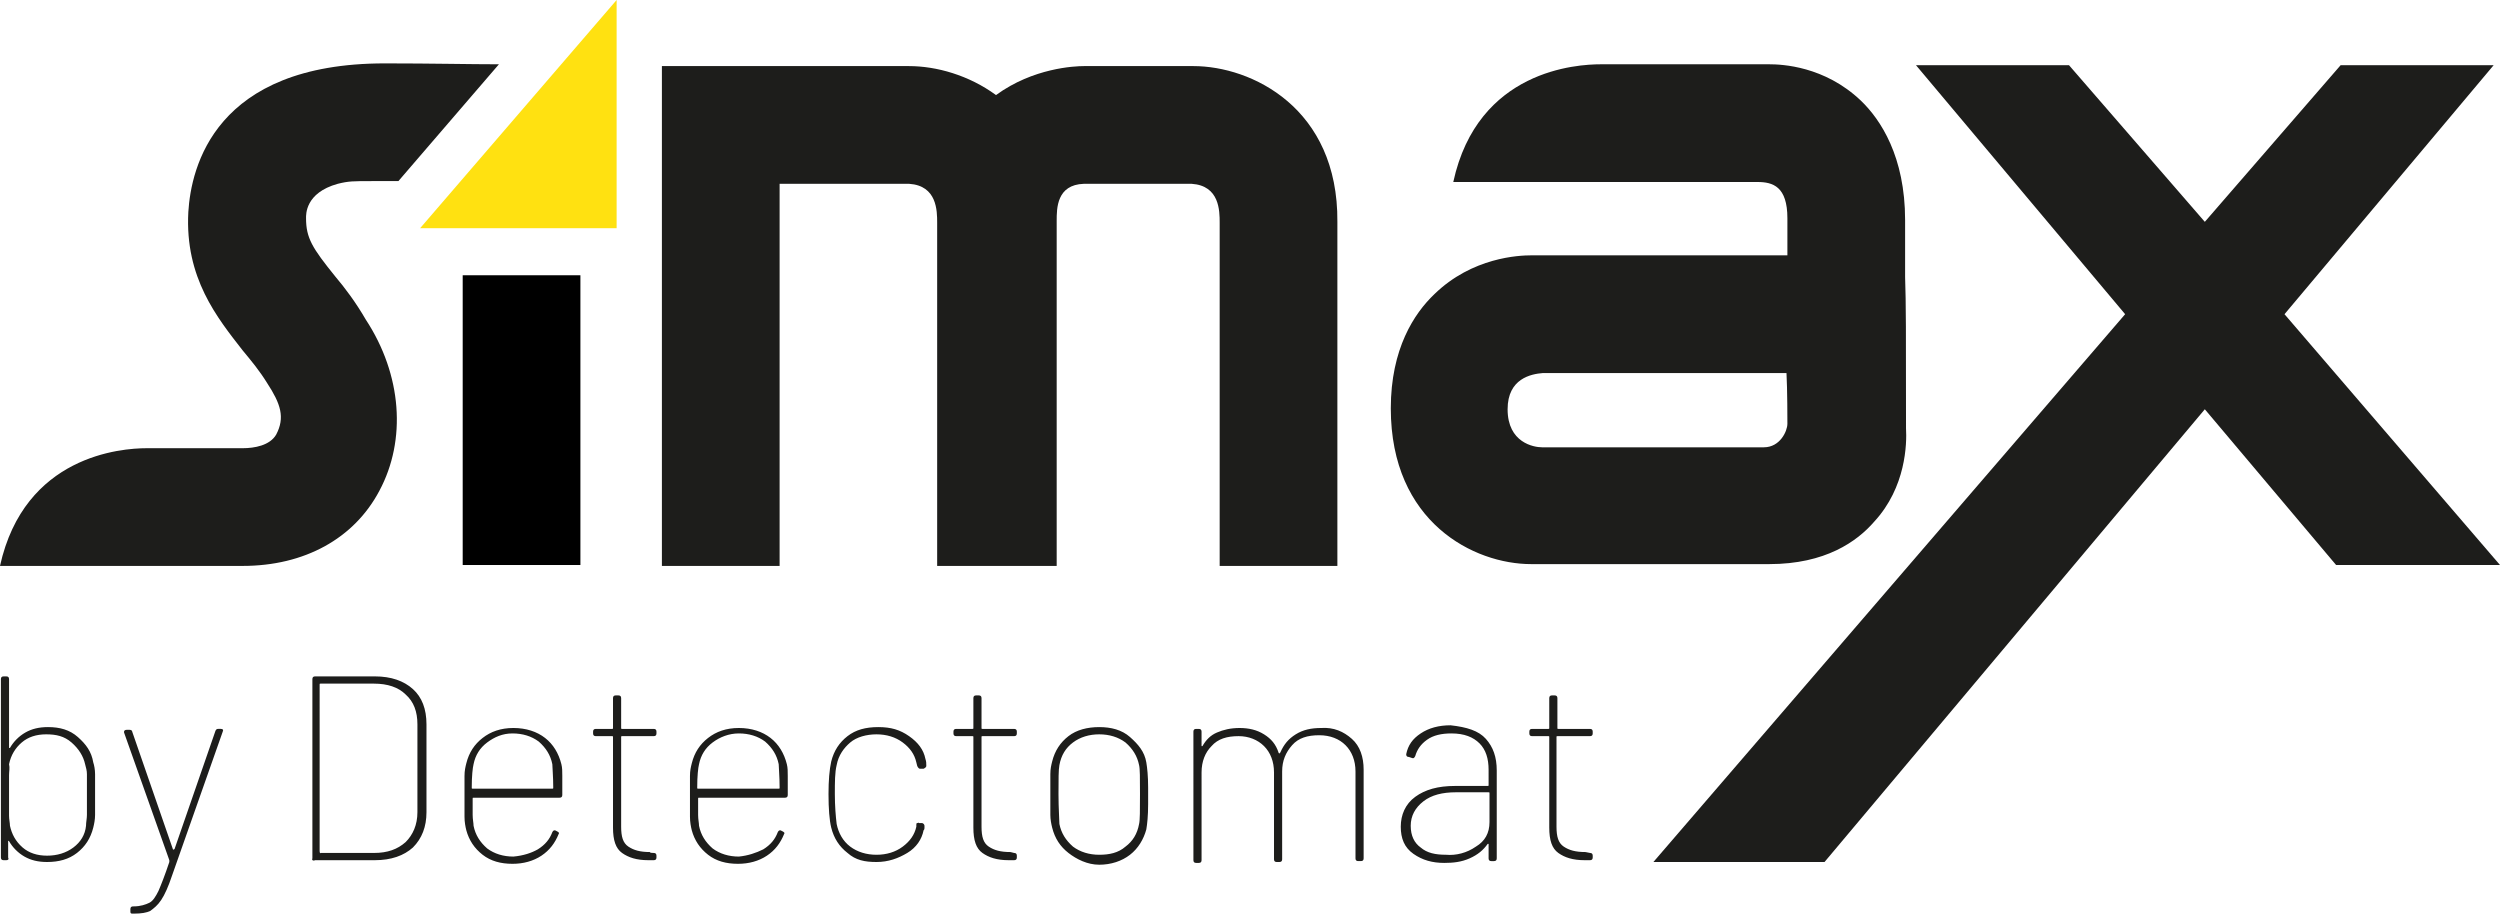
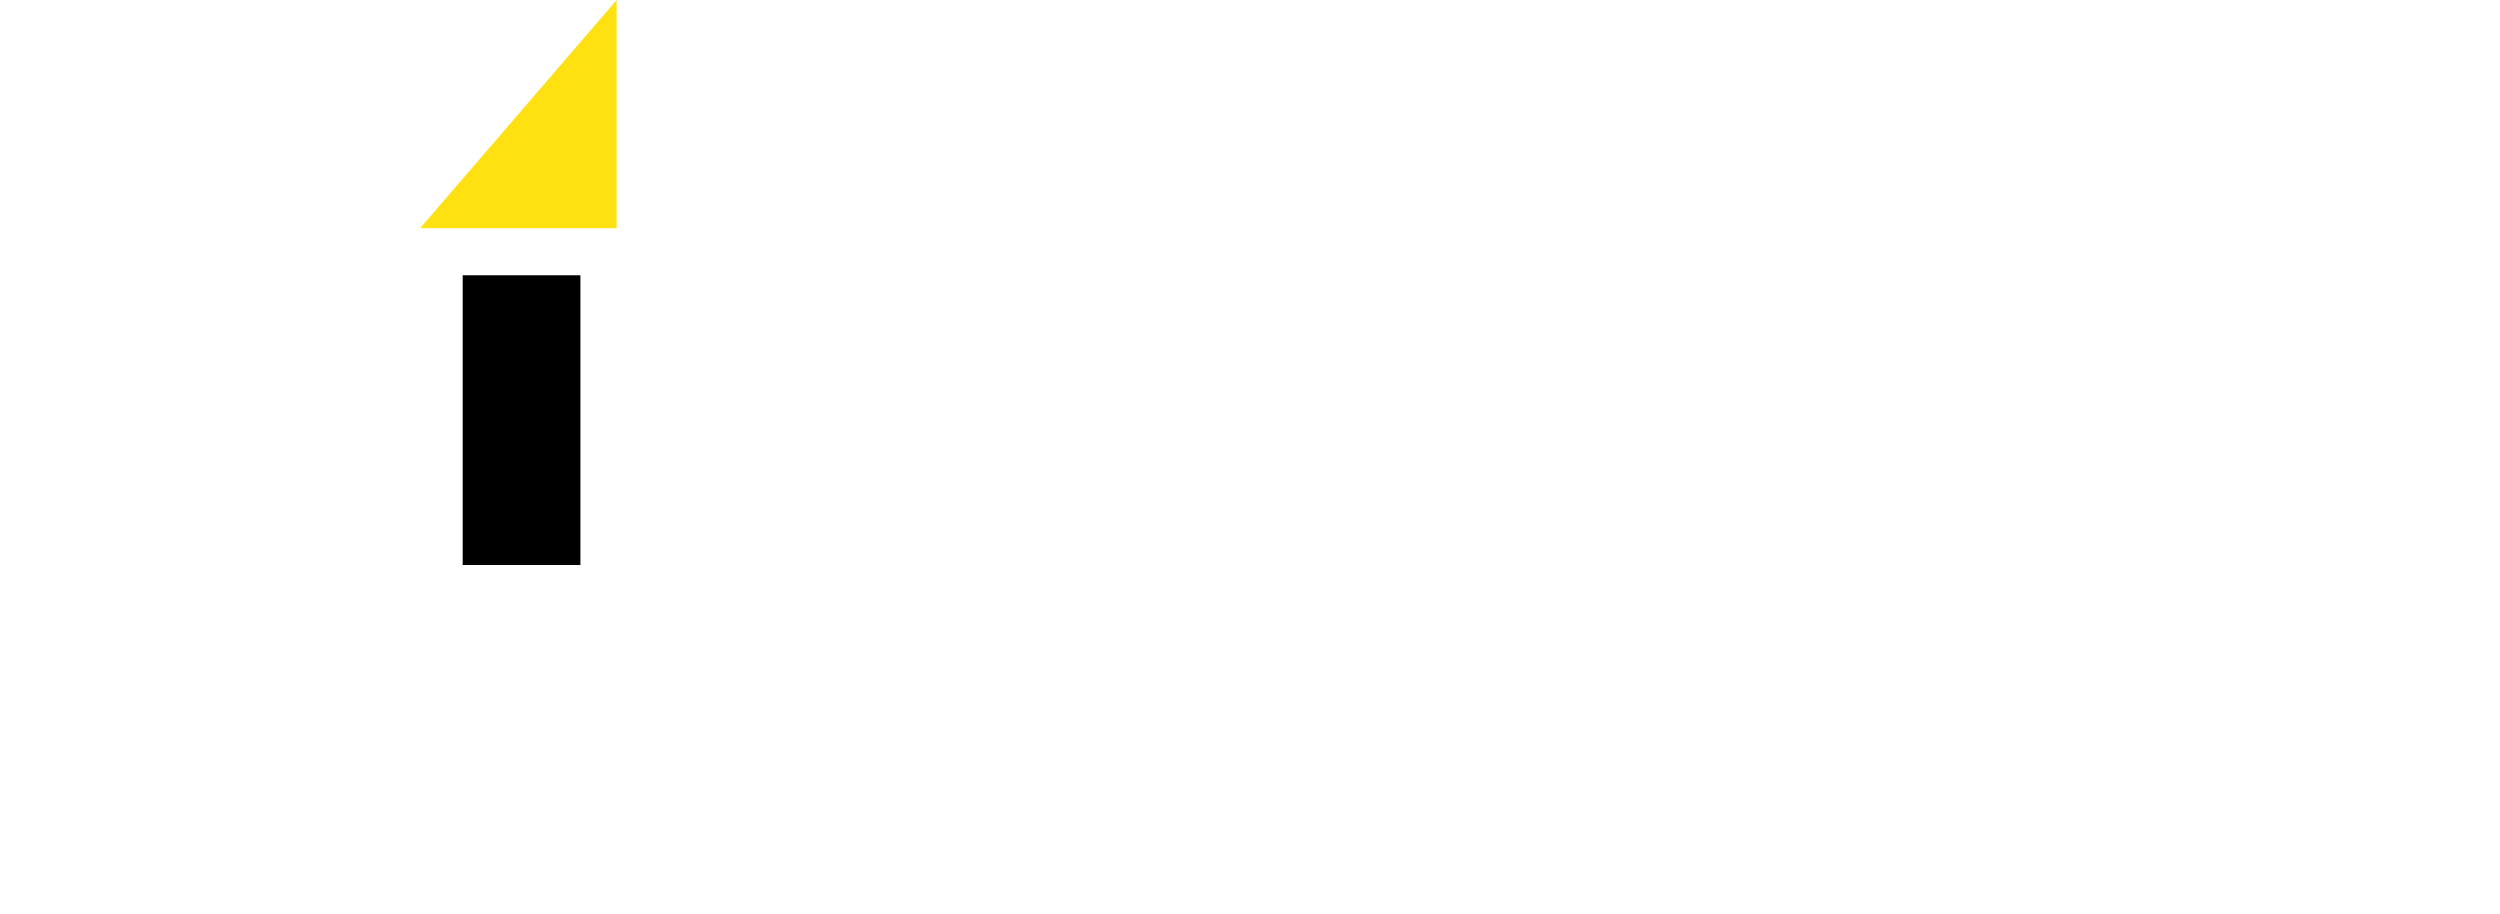
<svg xmlns="http://www.w3.org/2000/svg" xml:space="preserve" id="Ebene_1" x="0" y="0" style="enable-background:new 0 0 276.1 100.9" version="1.1" viewBox="0 0 276.1 100.9">
  <style>.st0{fill:#1d1d1b}.st1{fill:#ffe111}</style>
  <g id="Logo_Zusatz">
-     <path d="M10.5 85.5V90c0 .5-.1 1-.2 1.4-.3 1.2-.9 2.1-1.8 2.8s-2 1-3.3 1c-1 0-1.8-.2-2.5-.6-.7-.4-1.3-1-1.7-1.7 0 0-.1-.1-.1 0v1.8c.1.2 0 .3-.2.3H.4c-.2 0-.3-.1-.3-.3V75c0-.2.1-.3.3-.3h.3c.2 0 .3.1.3.3v7.6h.1c.4-.7 1-1.3 1.7-1.7.7-.4 1.5-.6 2.5-.6 1.3 0 2.4.3 3.3 1.1s1.5 1.6 1.7 2.8c.1.3.2.8.2 1.3zM9.6 90v-4.5c0-.4-.1-.7-.2-1.1-.2-.9-.7-1.7-1.5-2.4s-1.7-.9-2.8-.9-2 .3-2.7.9-1.2 1.4-1.4 2.4c.1.4 0 .8 0 1.2v4.5c0 .4.1.8.1 1.1.2.9.6 1.7 1.4 2.4.7.6 1.6.9 2.7.9s2.1-.3 2.9-.9 1.3-1.4 1.4-2.4c0-.4.1-.8.1-1.2zM14.4 100.6v-.2c0-.2.1-.3.3-.3h.1c.7 0 1.3-.2 1.7-.4s.7-.7 1-1.3c.3-.7.7-1.7 1.2-3.2V95l-5-14.1v-.1c0-.1.1-.2.3-.2h.3c.2 0 .3.1.3.2l4.5 13s0 .1.1 0c0 0 .1 0 .1-.1l4.5-13c.1-.2.2-.2.3-.2h.3c.2 0 .3.1.2.3L19 96.7c-.4 1.2-.8 2.1-1.2 2.7s-.8.9-1.2 1.2c-.4.2-1 .3-1.8.3h-.2c-.2 0-.2-.1-.2-.3zM34.5 94.8V75c0-.2.1-.3.3-.3h6.6c1.8 0 3.2.5 4.2 1.4 1 .9 1.5 2.2 1.5 3.9v9.7c0 1.6-.5 2.9-1.5 3.9-1 .9-2.4 1.4-4.2 1.4h-6.6c-.2.1-.4 0-.3-.2zm.9-.6h5.9c1.5 0 2.6-.4 3.5-1.2.8-.8 1.3-1.9 1.3-3.3V80c0-1.4-.4-2.5-1.3-3.3-.8-.8-2-1.2-3.5-1.2h-5.9c-.1 0-.1 0-.1.1V94c0 .2.1.3.1.2zM59.4 93.8c.8-.5 1.3-1.1 1.6-1.9.1-.2.2-.2.3-.2l.2.1c.2.1.3.2.2.3-.4 1-1 1.8-1.9 2.4-.9.6-2 .9-3.2.9-1.3 0-2.4-.3-3.3-1s-1.5-1.6-1.8-2.7c-.1-.4-.2-.9-.2-1.5v-4.5c0-.6.1-1 .2-1.4.3-1.2.9-2.1 1.8-2.8.9-.7 2-1.1 3.4-1.1s2.6.4 3.5 1.1c.9.7 1.5 1.7 1.8 2.9.1.4.1.8.1 1.3v2.1c0 .2-.1.3-.3.3h-9.5c-.1 0-.1 0-.1.1V90c0 .5.1.9.1 1.2.2 1 .7 1.8 1.5 2.5.8.6 1.8.9 2.9.9 1.1-.1 2-.4 2.7-.8zM53.8 82c-.8.6-1.3 1.4-1.5 2.4-.1.4-.2 1.3-.2 2.6 0 .1 0 .1.1.1H61c.1 0 .1 0 .1-.1 0-1.3-.1-2.2-.1-2.6-.2-1-.7-1.8-1.5-2.5-.8-.6-1.8-.9-2.9-.9s-2 .4-2.8 1zM72.2 94.2c.2 0 .3.1.3.3v.2c0 .2-.1.3-.3.3h-.6c-1.3 0-2.2-.3-2.9-.8-.7-.5-1-1.4-1-2.8v-10c0-.1 0-.1-.1-.1h-1.8c-.2 0-.3-.1-.3-.3v-.2c0-.2.1-.3.3-.3h1.8c.1 0 .1 0 .1-.1v-3.3c0-.2.1-.3.3-.3h.3c.2 0 .3.1.3.3v3.3c0 .1 0 .1.1.1h3.5c.2 0 .3.1.3.3v.2c0 .2-.1.3-.3.3h-3.5c-.1 0-.1 0-.1.1v9.9c0 1.1.2 1.8.8 2.2s1.3.6 2.4.6c-.1.1.4.1.4.1zM84.3 93.8c.8-.5 1.3-1.1 1.6-1.9.1-.2.2-.2.3-.2l.2.1c.2.1.3.2.2.3-.4 1-1 1.8-1.9 2.4-.9.6-2 .9-3.2.9-1.3 0-2.4-.3-3.3-1s-1.5-1.6-1.8-2.7c-.1-.4-.2-.9-.2-1.5v-4.5c0-.6.1-1 .2-1.4.3-1.2.9-2.1 1.8-2.8.9-.7 2-1.1 3.4-1.1s2.6.4 3.5 1.1c.9.7 1.5 1.7 1.8 2.9.1.4.1.8.1 1.3v2.1c0 .2-.1.3-.3.3h-9.5c-.1 0-.1 0-.1.1V90c0 .5.1.9.1 1.2.2 1 .7 1.8 1.5 2.5.8.6 1.8.9 2.9.9 1-.1 1.9-.4 2.7-.8zM78.7 82c-.8.6-1.3 1.4-1.5 2.4-.1.4-.2 1.3-.2 2.6 0 .1 0 .1.1.1H86c.1 0 .1 0 .1-.1 0-1.3-.1-2.2-.1-2.6-.2-1-.7-1.8-1.5-2.5-.8-.6-1.8-.9-2.9-.9s-2.1.4-2.9 1zM93.6 94.2c-.9-.7-1.5-1.6-1.8-2.8-.2-.8-.3-2.1-.3-3.7 0-1.5.1-2.7.3-3.6.3-1.2.9-2.1 1.8-2.8.9-.7 2-1 3.4-1s2.4.3 3.4 1 1.6 1.5 1.8 2.5c.1.3.1.5.1.7v.1c0 .1-.1.2-.3.3h-.4c-.1 0-.2-.1-.3-.3l-.1-.4c-.2-.9-.7-1.6-1.5-2.2-.8-.6-1.8-.9-2.9-.9s-2.2.3-2.9.9-1.3 1.4-1.5 2.5c-.2.8-.2 1.9-.2 3.2s.1 2.5.2 3.3c.2 1 .7 1.9 1.5 2.5s1.8.9 2.9.9 2.1-.3 2.9-.9 1.3-1.3 1.5-2.2v-.2c0-.1 0-.2.1-.2s.1-.1.2 0h.3c.2 0 .3.2.3.3v.2c0 .1 0 .2-.1.3-.2 1-.8 1.9-1.8 2.5s-2.1 1-3.4 1-2.3-.2-3.2-1zM112 94.2c.2 0 .3.1.3.3v.2c0 .2-.1.3-.3.3h-.6c-1.3 0-2.2-.3-2.9-.8-.7-.5-1-1.4-1-2.8v-10c0-.1 0-.1-.1-.1h-1.8c-.2 0-.3-.1-.3-.3v-.2c0-.2.1-.3.3-.3h1.8c.1 0 .1 0 .1-.1v-3.3c0-.2.1-.3.3-.3h.3c.2 0 .3.1.3.3v3.3c0 .1 0 .1.1.1h3.5c.2 0 .3.1.3.3v.2c0 .2-.1.3-.3.3h-3.5c-.1 0-.1 0-.1.1v9.9c0 1.1.2 1.8.8 2.2s1.3.6 2.4.6l.4.1zM118 94.2c-.9-.7-1.5-1.6-1.8-2.8-.1-.4-.2-.9-.2-1.4v-4.5c0-.6.1-1 .2-1.4.3-1.2.9-2.1 1.8-2.8.9-.7 2.1-1 3.4-1s2.5.3 3.4 1.1 1.6 1.6 1.8 2.8c.1.6.2 1.5.2 2.8v1.8c0 1.3-.1 2.2-.2 2.8-.3 1.1-.9 2.1-1.8 2.8-.9.7-2.1 1.1-3.4 1.1s-2.5-.6-3.4-1.3zm6.3-.7c.8-.6 1.3-1.4 1.5-2.5.1-.4.1-1.5.1-3.3s0-2.8-.1-3.2c-.2-1-.7-1.8-1.5-2.5-.8-.6-1.8-.9-2.9-.9s-2.1.3-2.9.9c-.8.6-1.3 1.4-1.5 2.5-.1.5-.1 1.6-.1 3.2s.1 2.8.1 3.3c.2 1 .7 1.8 1.5 2.5.8.6 1.8.9 2.9.9s2.1-.2 2.9-.9zM149.3 81.6c.9.8 1.3 2 1.3 3.4v9.8c0 .2-.1.3-.3.3h-.3c-.2 0-.3-.1-.3-.3v-9.6c0-1.2-.4-2.2-1.1-2.9-.7-.7-1.7-1.1-2.9-1.1-1.3 0-2.3.3-3 1.1s-1.1 1.7-1.1 2.9v9.7c0 .2-.1.3-.3.3h-.3c-.2 0-.3-.1-.3-.3v-9.6c0-1.2-.4-2.2-1.1-2.9-.7-.7-1.7-1.1-2.8-1.1-1.3 0-2.3.3-3 1.1-.7.7-1.1 1.7-1.1 2.9V95c0 .2-.1.3-.3.3h-.3c-.2 0-.3-.1-.3-.3V80.8c0-.2.1-.3.3-.3h.3c.2 0 .3.1.3.3v1.6h.1c.4-.7.9-1.2 1.6-1.5.7-.3 1.5-.5 2.5-.5s1.9.2 2.7.7c.8.5 1.3 1.1 1.6 2 0 0 0 .1.1.1s0 0 .1-.1c.4-.9.9-1.5 1.7-2s1.7-.7 2.8-.7c1.4-.1 2.5.4 3.4 1.2zM164.1 81.6c.8.9 1.2 2 1.2 3.5v9.7c0 .2-.1.3-.3.3h-.3c-.2 0-.3-.1-.3-.3v-1.6h-.1c-.5.7-1.1 1.2-2 1.6s-1.8.5-2.8.5c-1.3 0-2.4-.3-3.4-1s-1.4-1.7-1.4-3 .5-2.5 1.6-3.3 2.5-1.2 4.4-1.2h3.6c.1 0 .1 0 .1-.1V85c0-1.2-.3-2.2-1-2.9s-1.7-1.1-3.1-1.1c-1.1 0-2 .2-2.7.7s-1.1 1.1-1.3 1.8c-.1.2-.2.3-.4.2l-.3-.1c-.2 0-.3-.1-.3-.3.2-1 .7-1.7 1.6-2.3.9-.6 2-.9 3.3-.9 1.8.2 3.1.6 3.9 1.5zM163 93.5c1-.6 1.5-1.5 1.5-2.7v-3.2c0-.1 0-.1-.1-.1h-3.6c-1.5 0-2.7.3-3.6 1-.9.7-1.4 1.6-1.4 2.7s.4 1.9 1.1 2.4c.7.6 1.6.8 2.8.8 1.1.1 2.3-.2 3.3-.9zM175.6 94.2c.2 0 .3.1.3.3v.2c0 .2-.1.3-.3.3h-.6c-1.3 0-2.2-.3-2.9-.8-.7-.5-1-1.4-1-2.8v-10c0-.1 0-.1-.1-.1h-1.8c-.2 0-.3-.1-.3-.3v-.2c0-.2.1-.3.3-.3h1.8c.1 0 .1 0 .1-.1v-3.3c0-.2.1-.3.3-.3h.3c.2 0 .3.1.3.3v3.3c0 .1 0 .1.1.1h3.5c.2 0 .3.1.3.3v.2c0 .2-.1.3-.3.3H172c-.1 0-.1 0-.1.1v9.9c0 1.1.2 1.8.8 2.2s1.3.6 2.4.6l.5.1z" style="fill:#1d1d1b" />
-   </g>
+     </g>
  <g id="Logo">
-     <path d="m276.1 62.4-23.8-27.7 23.1-27.5h-16.9l-15 17.3-15-17.3h-16.9l23.1 27.5-52.1 60.5h18.9l42-50L258 62.4zM131.8 7.3h-12.1c-1 0-5.6.2-9.7 3.2-3-2.2-6.6-3.2-9.6-3.2H73.1v55.2h13V20.3h14.3c3.1.2 3.1 3 3.1 4.3v37.9h13.2V24.4c0-1.4 0-4 3-4.1h11.9c3.1.2 3.1 3 3.1 4.3v37.9h13v-38c.1-12.6-9.5-17.2-15.9-17.2z" style="fill:#1d1d1b" />
-     <path d="M210.5 47.3c0-10.5 0-13.9-.1-16.7v-6.3c0-7-2.7-11.1-4.9-13.2-4-3.8-8.7-4-10.1-4h-18.6c-2.6 0-13.6.6-16.3 13H194.1c1.7 0 3.3.5 3.3 4v4.1h-28.3c-1.3 0-6.5.2-10.7 4.3-2.2 2.1-4.8 6-4.8 12.6 0 12.6 9.2 17.2 15.5 17.2h26.3c6.2 0 9.7-2.5 11.6-4.7 3.5-3.8 3.6-8.6 3.5-10.3zm-13.1-.5c0 .8-.8 2.6-2.6 2.6H169h1.3c-.9 0-3.8-.5-3.8-4.2 0-3.4 2.6-3.9 3.9-4h26.9c.1 1.8.1 5.3.1 5.6zM37 30.5c-2.5-3.1-3.2-4.2-3.2-6.4 0-.4-.1-2.8 3.5-3.8 1.2-.3 1.7-.3 3.8-.3H44L55.1 7.1c-3.2 0-7.4-.1-12.6-.1-18.8 0-21.4 11.5-21.7 16.4-.4 7.3 3.2 11.7 6 15.3 1 1.2 1.9 2.3 2.7 3.6 1.5 2.3 2 3.8 1 5.7-.7 1.2-2.4 1.5-3.7 1.5H16.2c-2.8 0-13.5.8-16.2 13H26.8c6.8 0 12.3-3 15.1-8.3 3-5.6 2.5-12.8-1.5-18.9-1.1-1.9-2.3-3.5-3.4-4.8z" style="fill:#1d1d1b" />
    <path d="M46.4 25.2h21.7V0z" style="fill:#ffe111" />
    <path d="M51.1 30.4h13v32h-13z" />
  </g>
</svg>